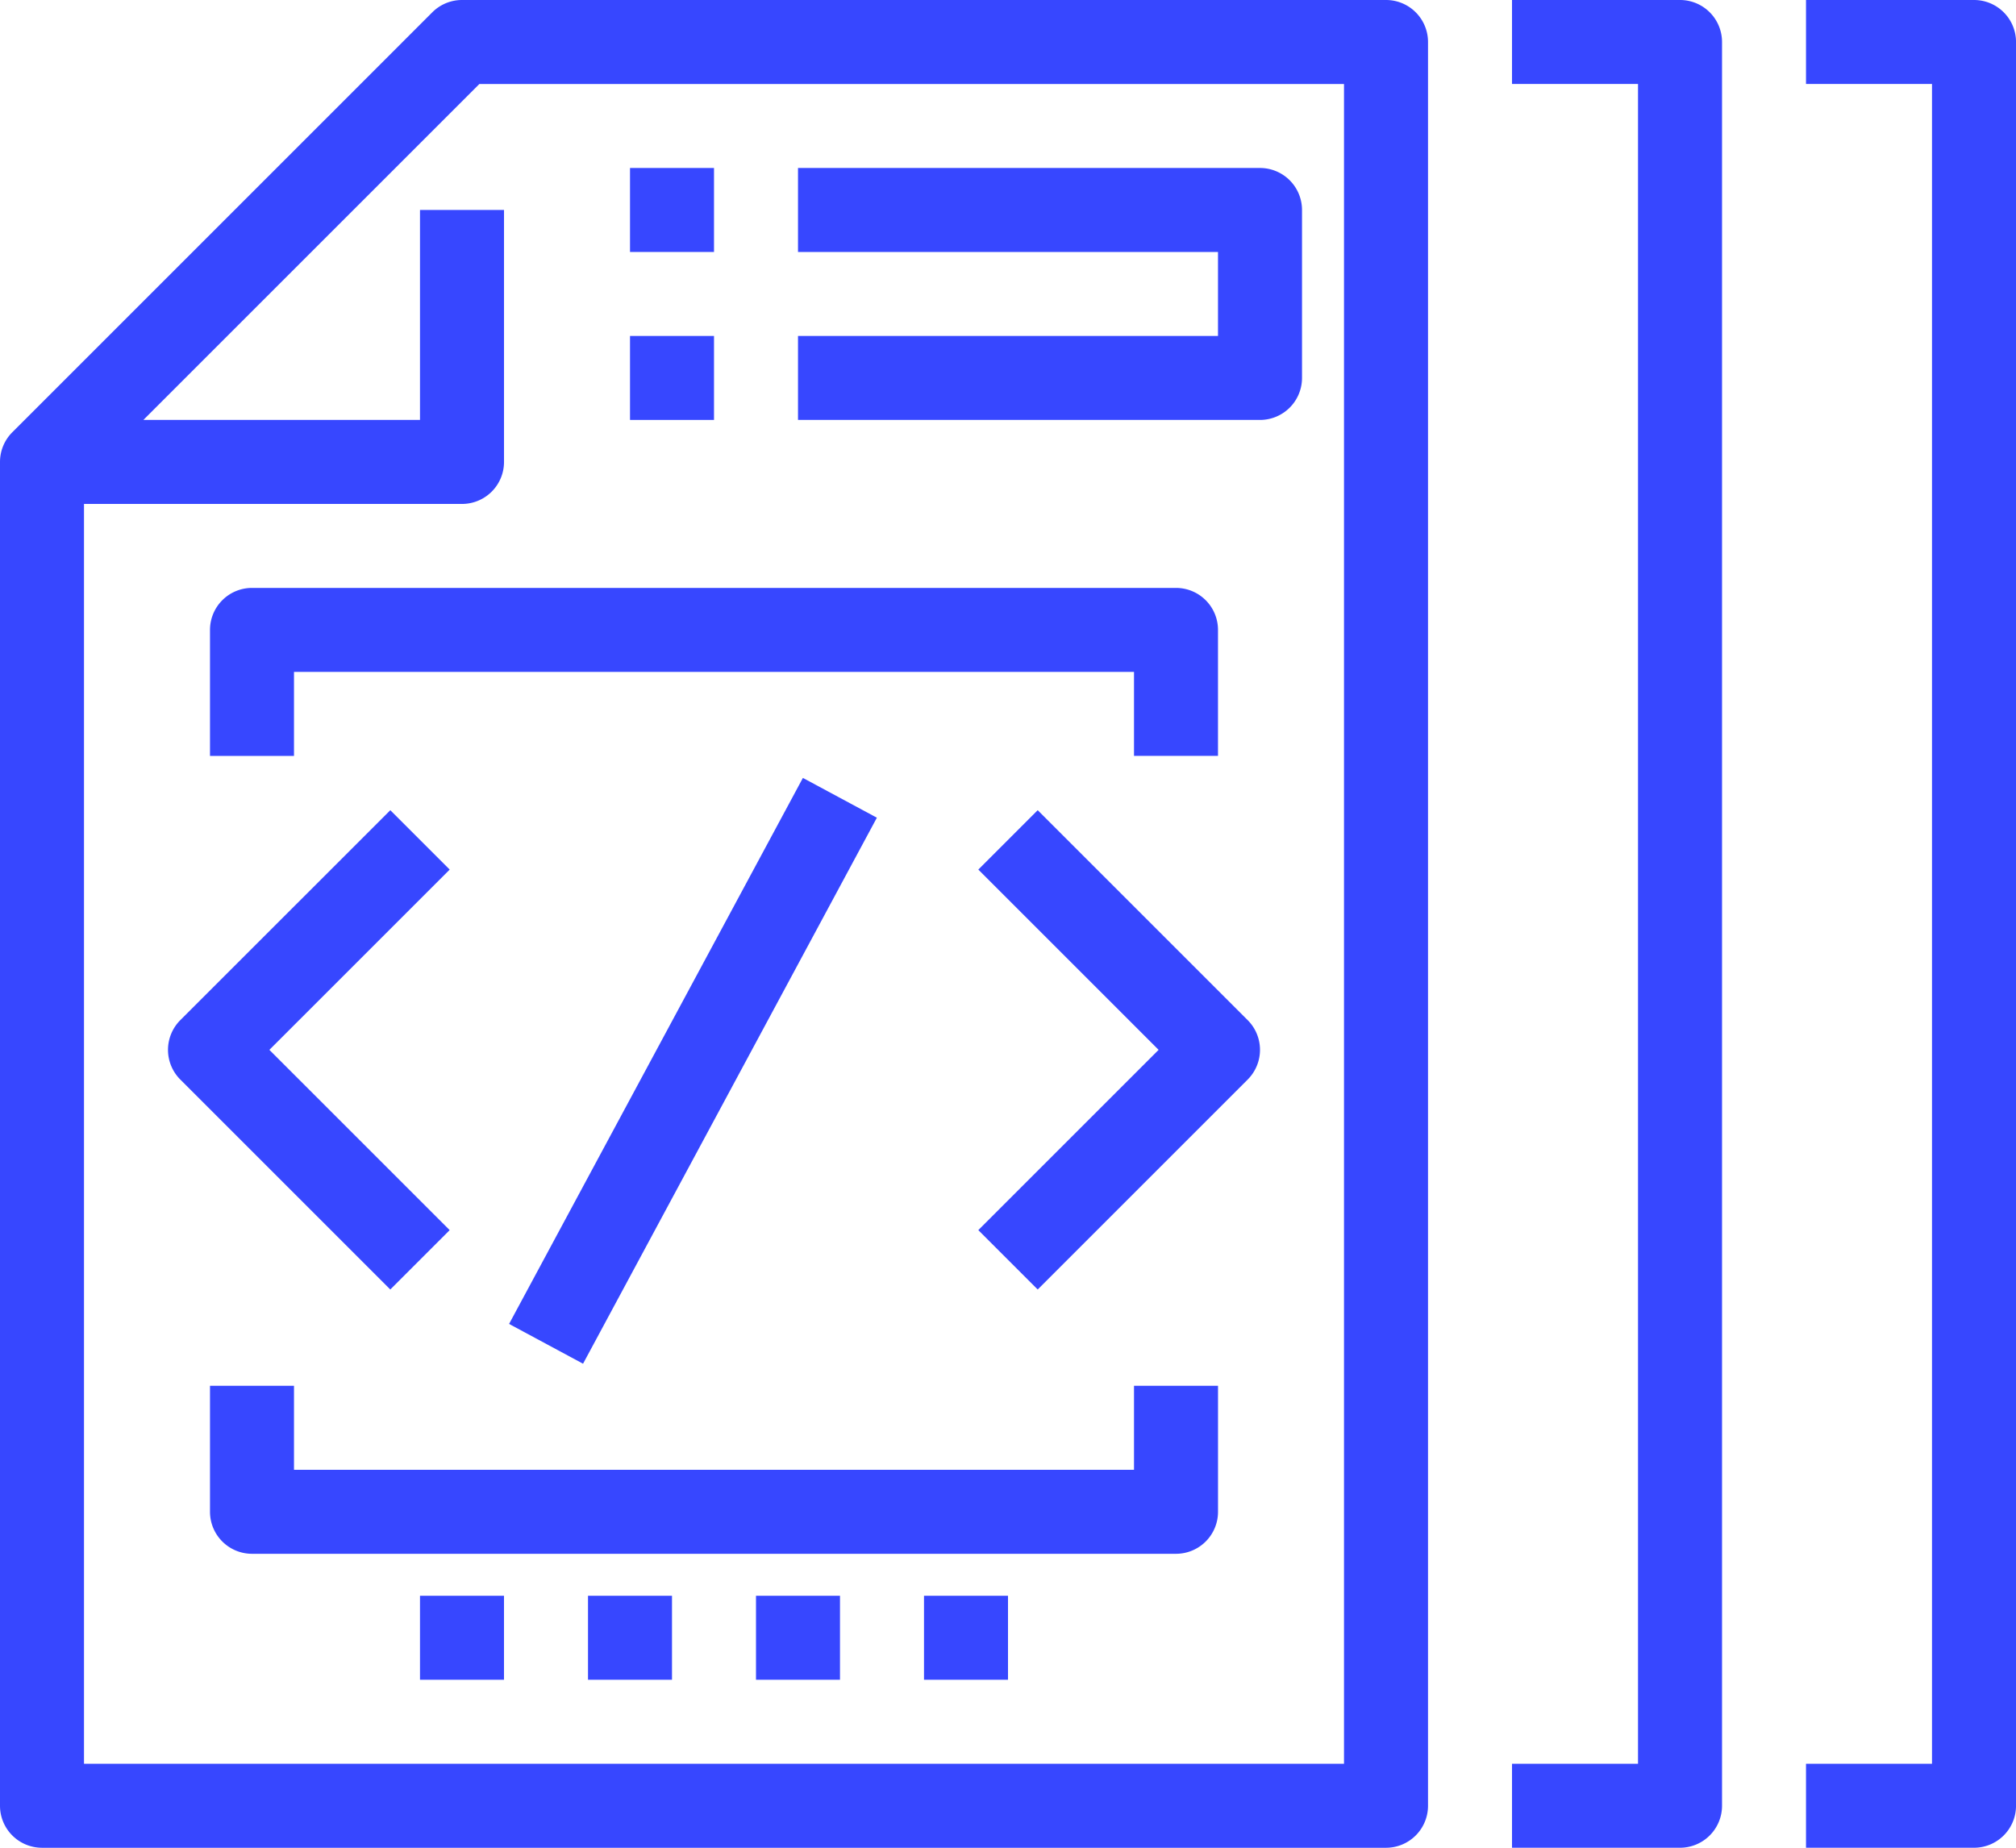
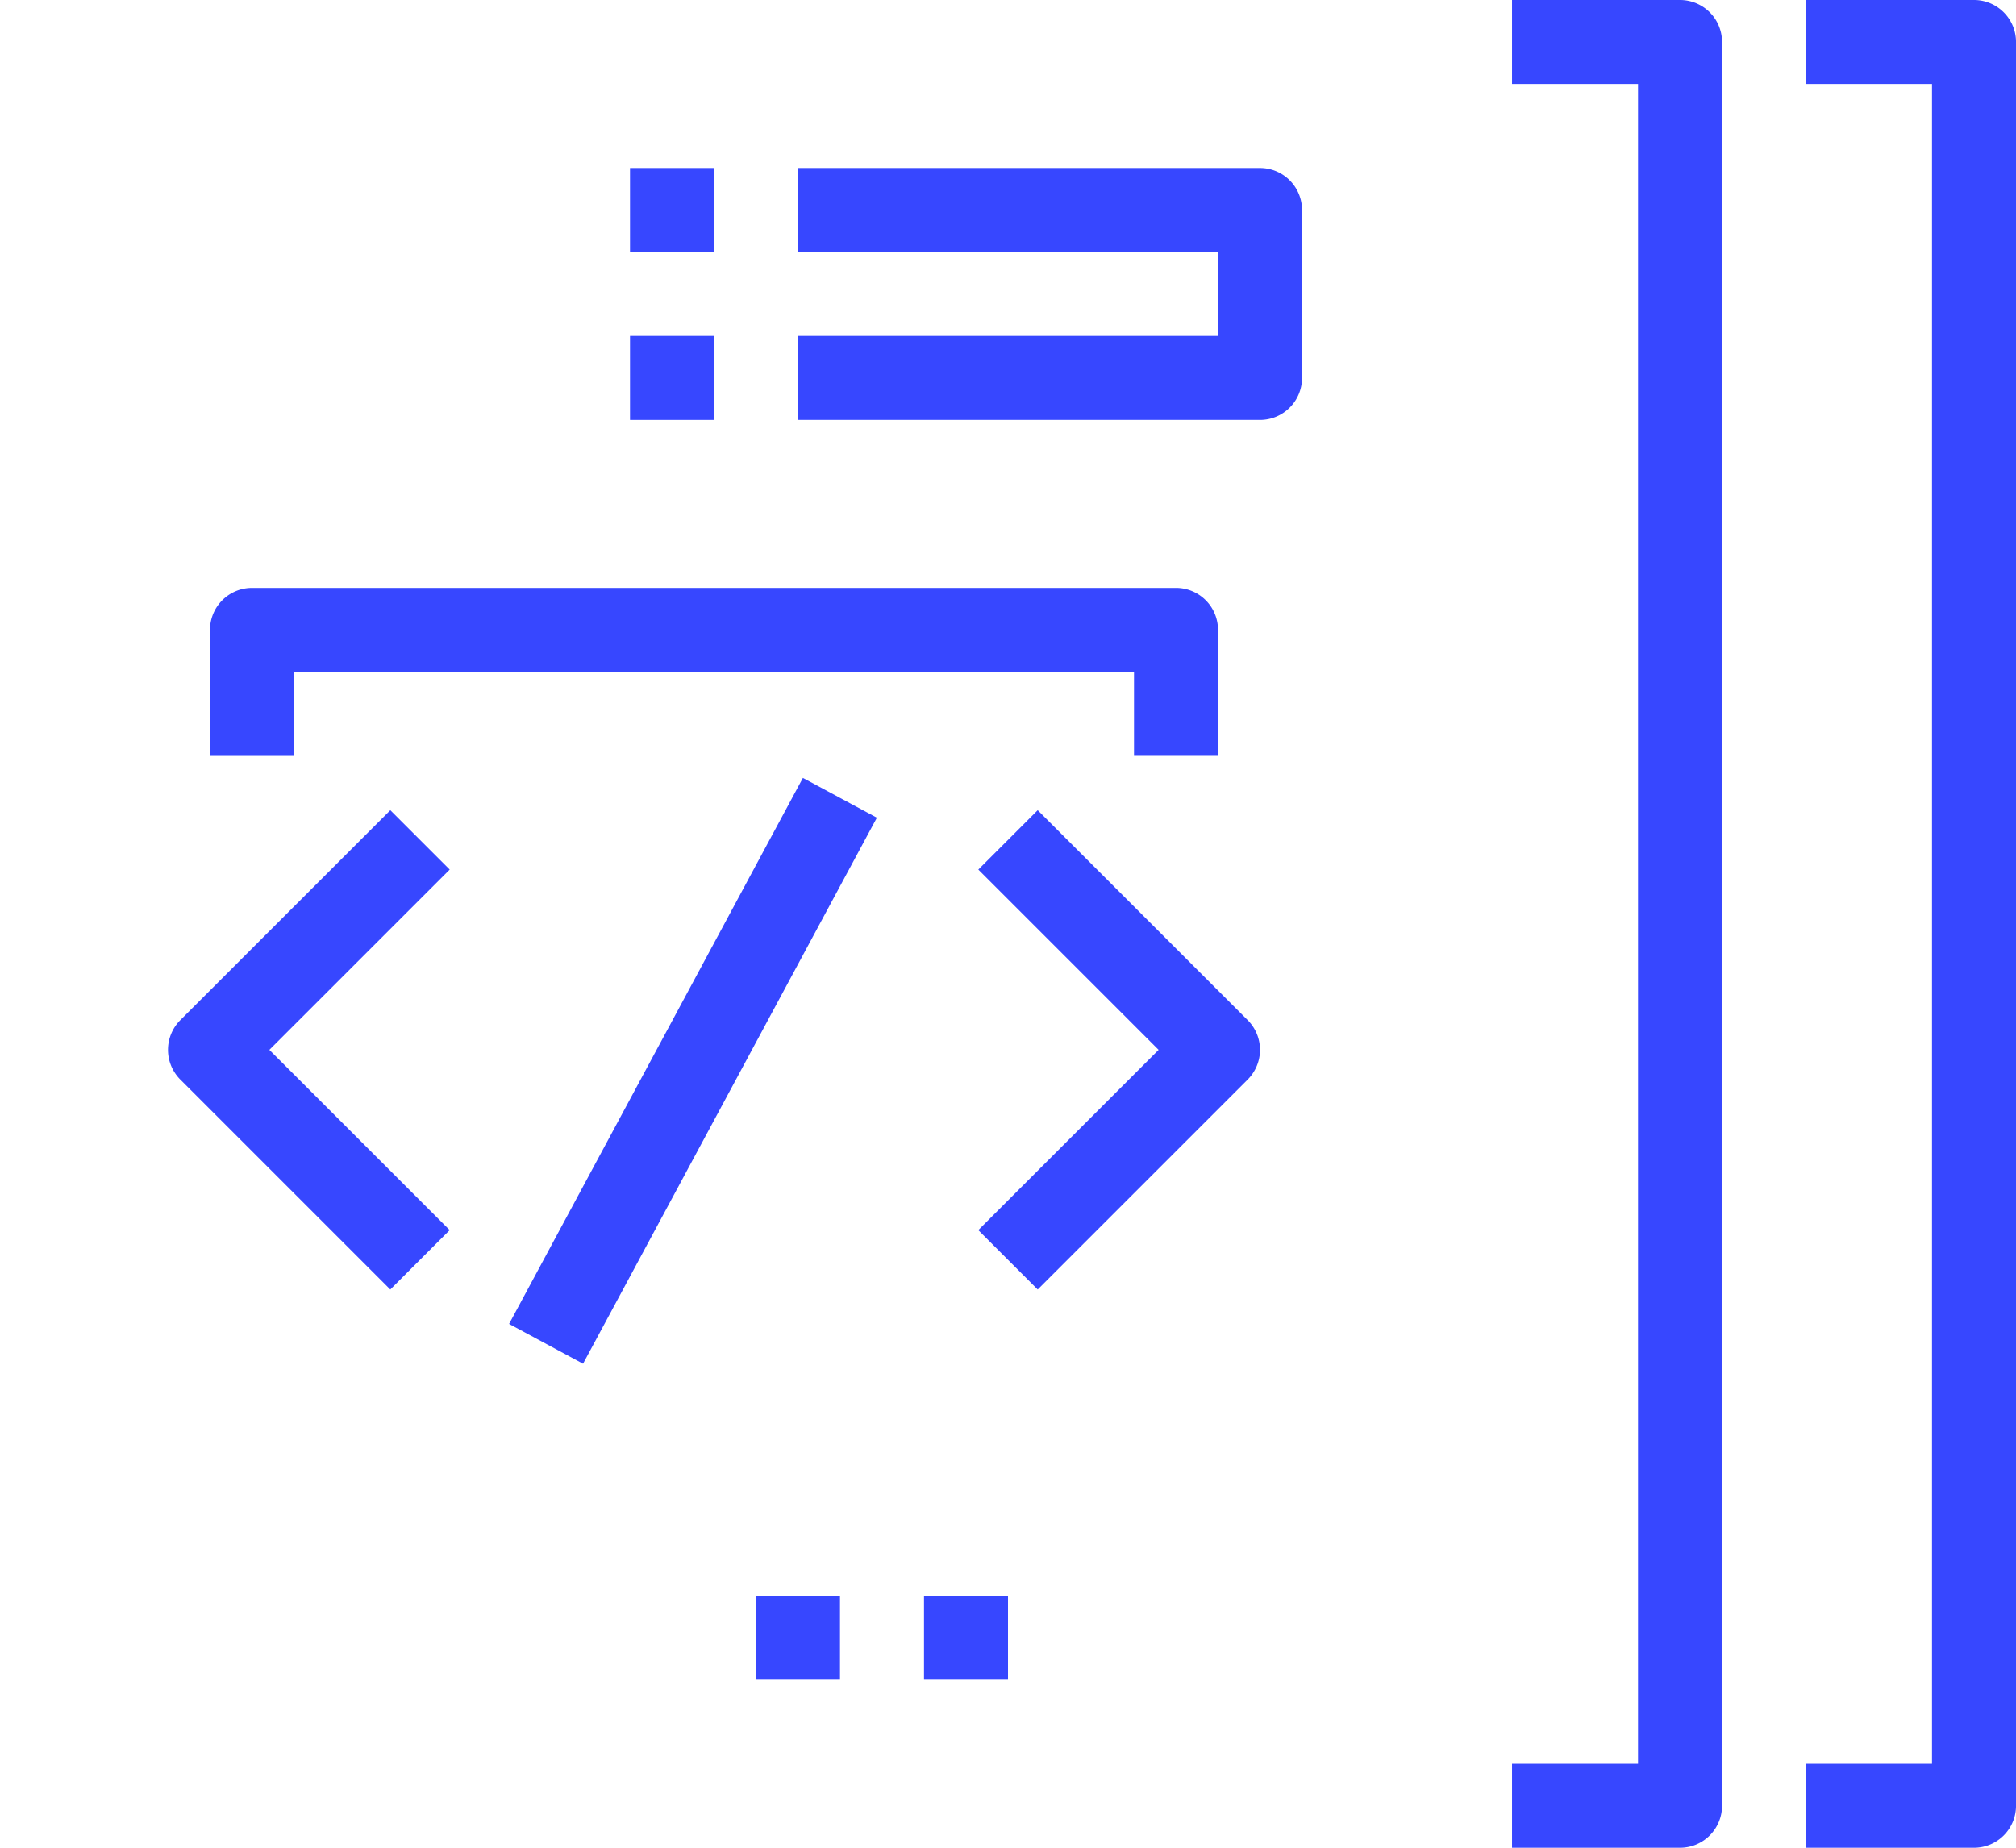
<svg xmlns="http://www.w3.org/2000/svg" width="89.454" height="82" viewBox="0 0 89.454 82">
  <g transform="translate(0 -3.727)">
    <path d="M19.954,42.318l-2.635-2.635L8,49a1.864,1.864,0,0,0,0,2.635l9.318,9.318,2.635-2.635-8-8Z" fill="#3747ff" />
    <path d="M55.363,49l-9.318-9.318L43.41,42.318l8,8-8,8,2.635,2.635,9.318-9.318A1.864,1.864,0,0,0,55.363,49Z" fill="#3747ff" />
    <rect width="27.516" height="3.727" transform="translate(22.589 62.481) rotate(-61.718)" fill="#3747ff" />
    <path d="M52.182,29.818h-41a1.864,1.864,0,0,0-1.864,1.864v5.591h3.727V33.545H50.318v3.727h3.727V31.682A1.863,1.863,0,0,0,52.182,29.818Z" fill="#3747ff" />
-     <path d="M50.318,65.227v3.727H13.045V65.227H9.318v5.591a1.864,1.864,0,0,0,1.864,1.864h41a1.864,1.864,0,0,0,1.864-1.864V65.227Z" fill="#3747ff" />
-     <rect width="3.727" height="3.727" transform="translate(18.636 74.545)" fill="#3747ff" />
-     <rect width="3.727" height="3.727" transform="translate(26.091 74.545)" fill="#3747ff" />
    <rect width="3.727" height="3.727" transform="translate(33.545 74.545)" fill="#3747ff" />
    <rect width="3.727" height="3.727" transform="translate(41 74.545)" fill="#3747ff" />
-     <path d="M61.5,3.727h-41a1.864,1.864,0,0,0-1.318.546L.546,22.91A1.864,1.864,0,0,0,0,24.227V83.864a1.864,1.864,0,0,0,1.864,1.864H61.5a1.864,1.864,0,0,0,1.864-1.864V5.591A1.864,1.864,0,0,0,61.5,3.727ZM59.636,82H3.727V26.091H20.5a1.864,1.864,0,0,0,1.864-1.864V13.045H18.636v9.318H6.362L21.271,7.455H59.636Z" fill="#3747ff" />
    <path d="M74.545,3.727H67.091V7.454h5.591V82H67.091v3.727h7.455a1.864,1.864,0,0,0,1.864-1.864V5.591A1.864,1.864,0,0,0,74.545,3.727Z" fill="#3747ff" />
    <path d="M87.591,3.727H80.136V7.454h5.591V82H80.136v3.727h7.455a1.864,1.864,0,0,0,1.864-1.864V5.591A1.864,1.864,0,0,0,87.591,3.727Z" fill="#3747ff" />
    <path d="M55.909,11.182h-20.5v3.727H54.045v3.727H35.409v3.727h20.5A1.864,1.864,0,0,0,57.773,20.5V13.045A1.864,1.864,0,0,0,55.909,11.182Z" fill="#3747ff" />
    <rect width="3.727" height="3.727" transform="translate(27.955 18.636)" fill="#3747ff" />
    <rect width="3.727" height="3.727" transform="translate(27.955 11.182)" fill="#3747ff" />
  </g>
</svg>